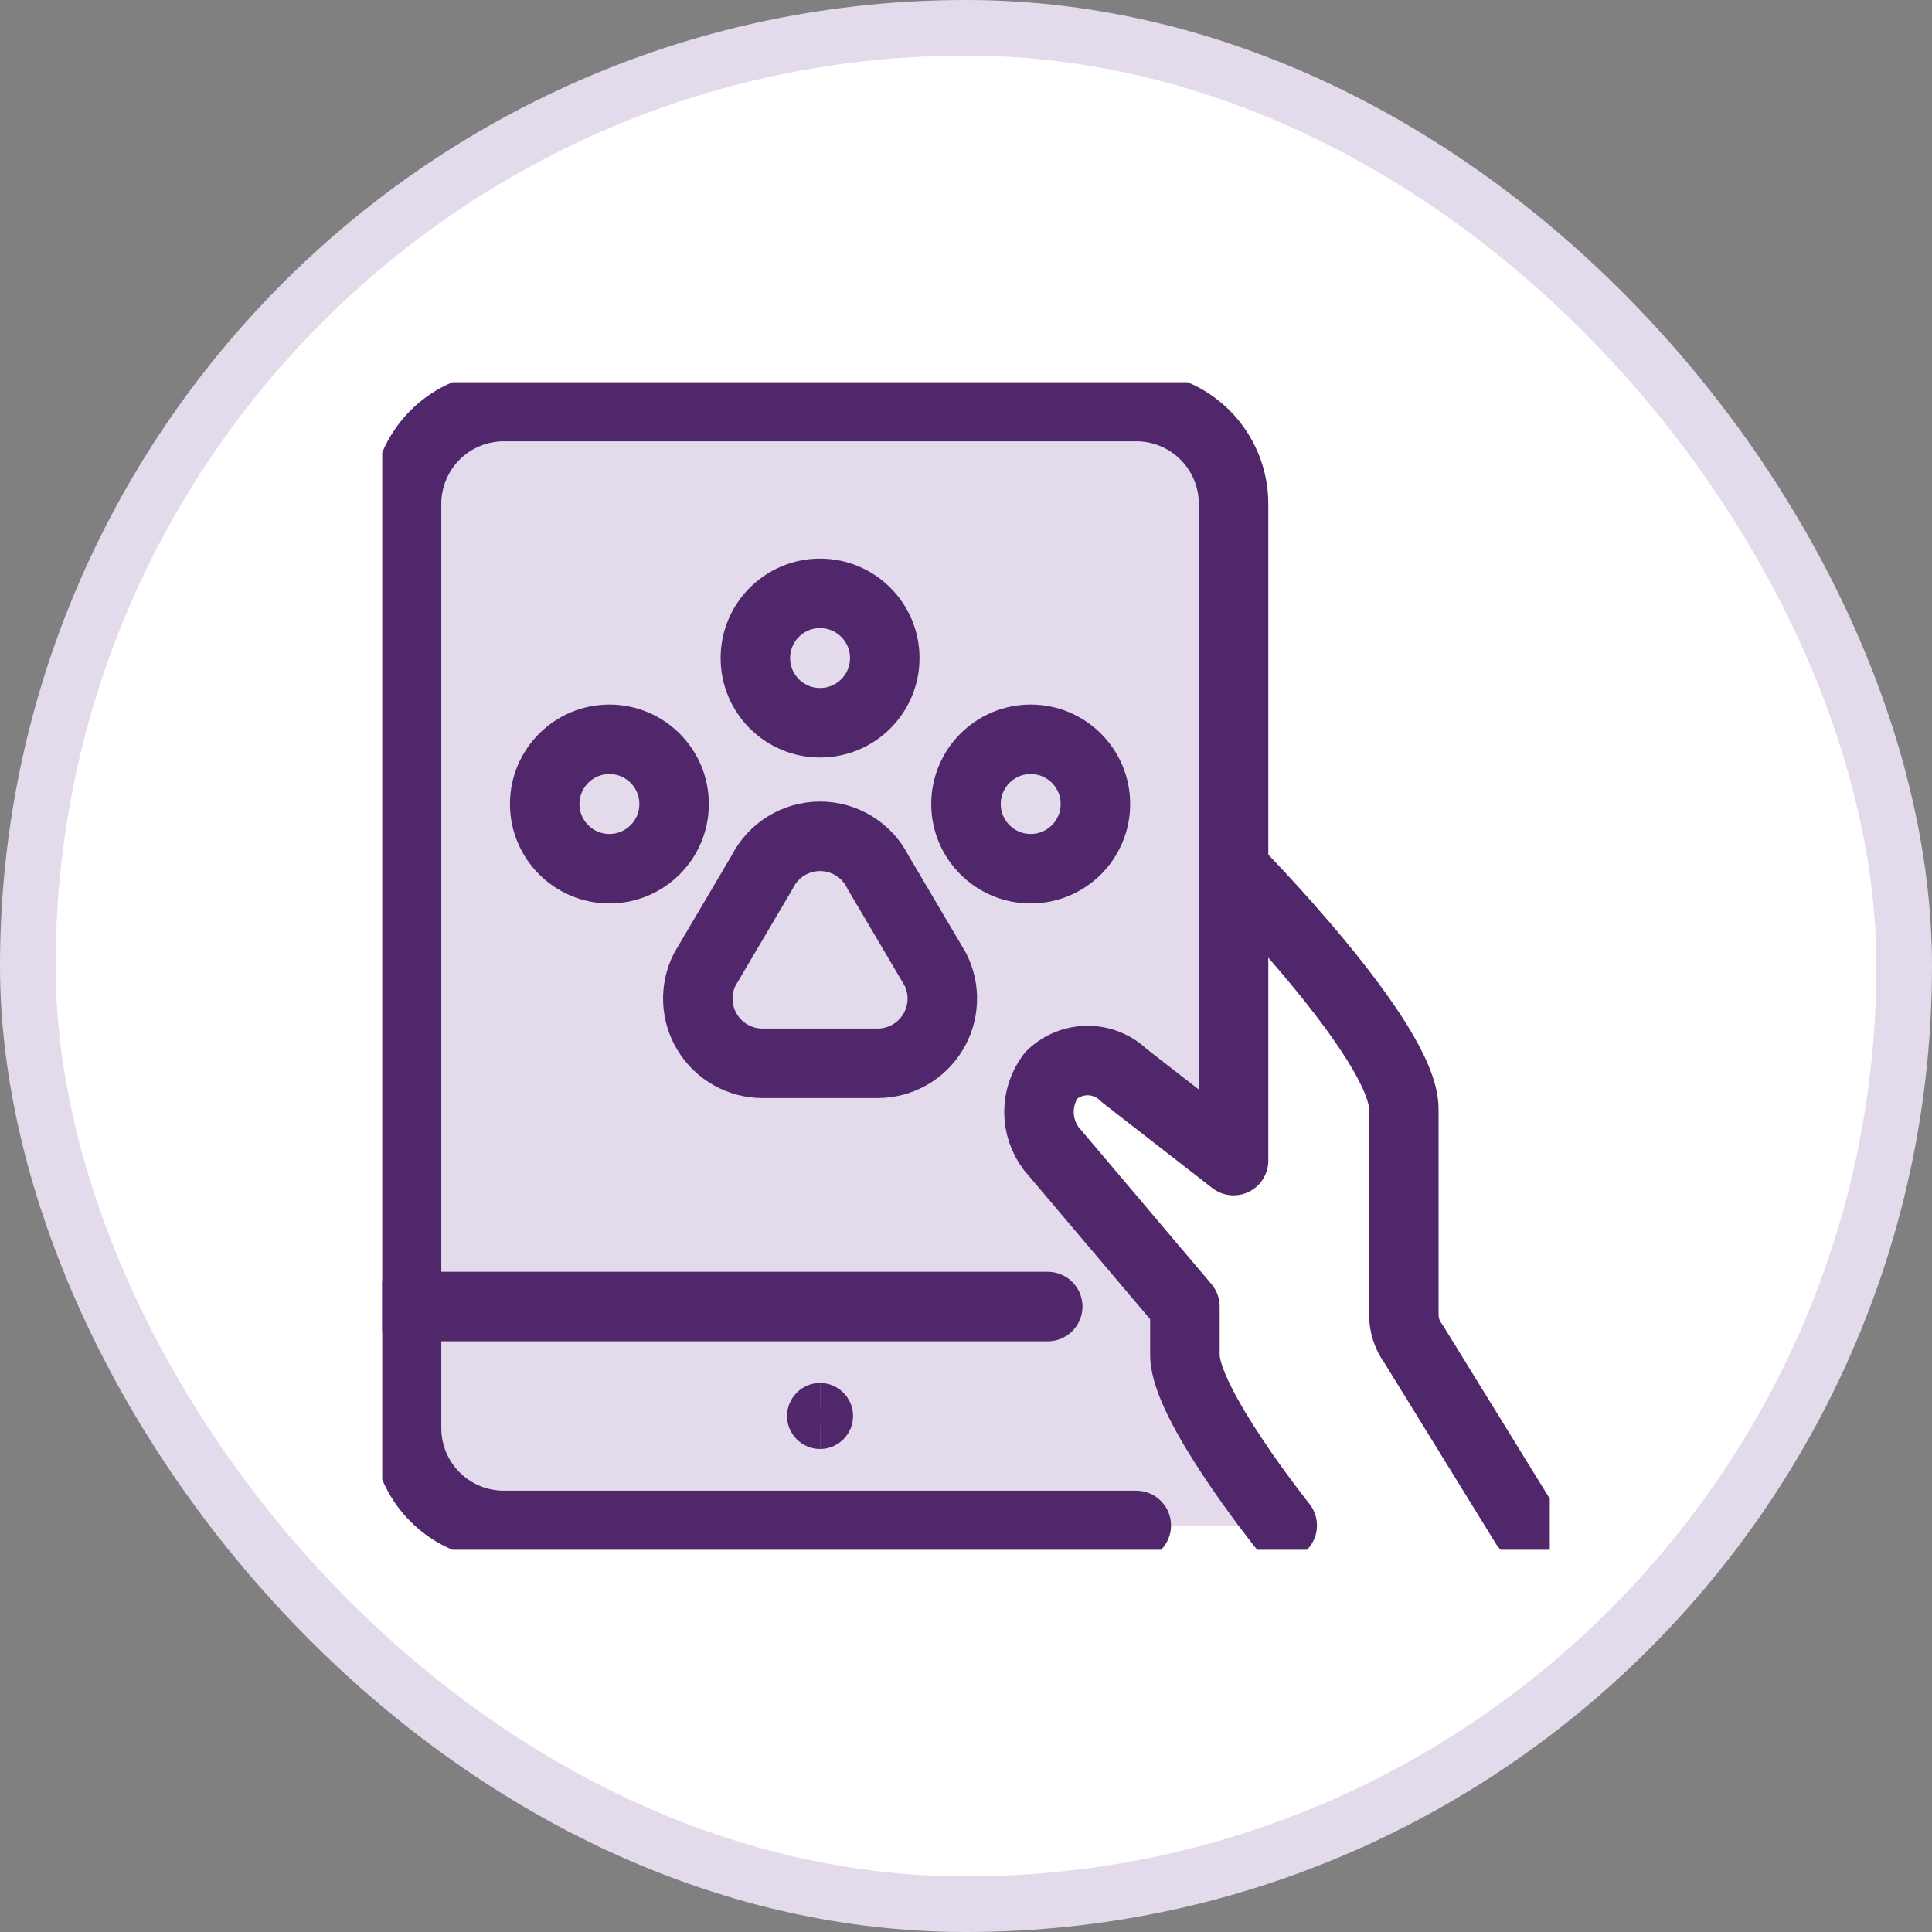
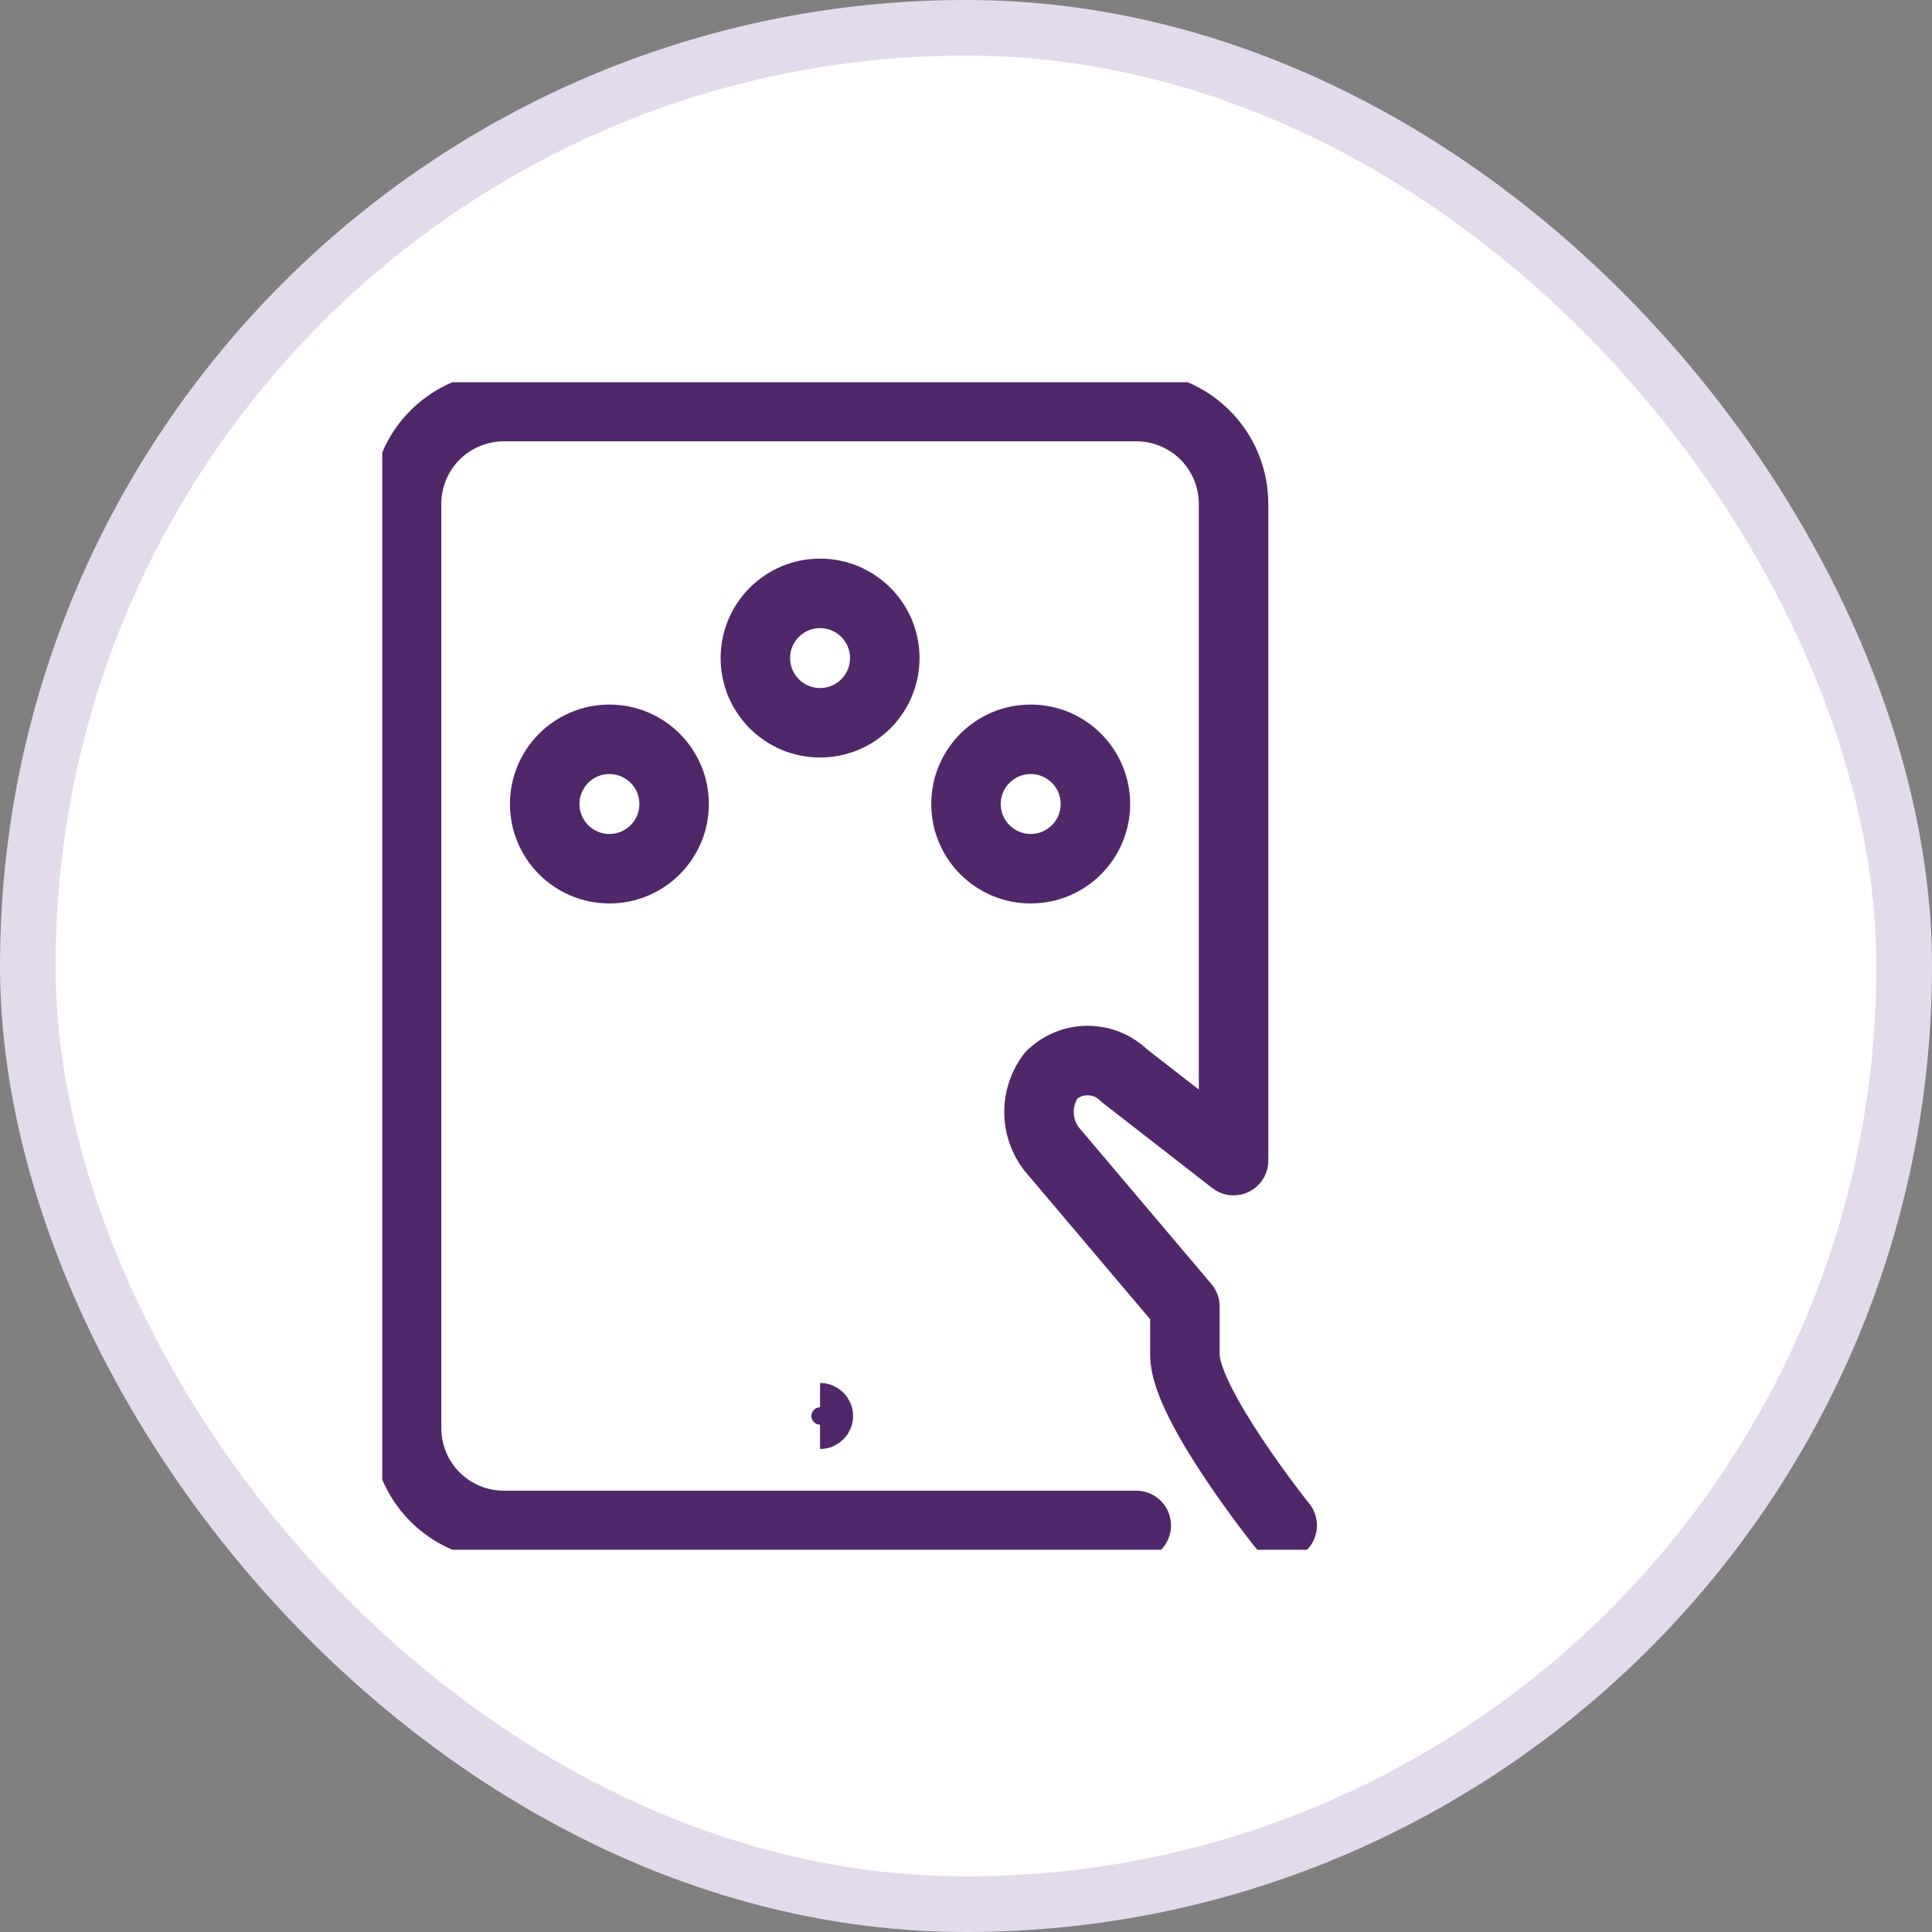
<svg xmlns="http://www.w3.org/2000/svg" width="139" height="139" viewBox="0 0 139 139" fill="none">
  <rect x="0" y="0" width="139" height="139" fill="#808080" stroke="none" />
  <rect x="2" y="2" width="135" height="135" rx="67.5" fill="white" />
  <rect x="2" y="2" width="135" height="135" rx="67.5" stroke="#E3DBEB" stroke-width="4" />
  <g clip-path="url(#clip0_3858_17559)">
-     <path d="M81.75 109.75H36.25C34.394 109.75 32.613 109.013 31.3 107.7C29.988 106.387 29.25 104.606 29.25 102.75V36.25C29.25 34.394 29.988 32.613 31.3 31.3C32.613 29.988 34.394 29.25 36.25 29.25H81.75C83.606 29.25 85.387 29.988 86.7 31.3C88.013 32.613 88.75 34.394 88.75 36.25V83.5L80.875 77.375C80.175 76.687 79.232 76.301 78.25 76.301C77.268 76.301 76.325 76.687 75.625 77.375C75.057 78.132 74.75 79.053 74.75 80C74.75 80.947 75.057 81.868 75.625 82.625L85.25 94V97.5C85.25 101 92.25 109.75 92.25 109.75" fill="#E3DBEB" />
    <path d="M81.75 109.75H36.25C34.394 109.75 32.613 109.013 31.3 107.7C29.988 106.387 29.25 104.606 29.25 102.75V36.25C29.25 34.394 29.988 32.613 31.3 31.3C32.613 29.988 34.394 29.25 36.25 29.25H81.75C83.606 29.25 85.387 29.988 86.7 31.3C88.013 32.613 88.75 34.394 88.75 36.25V83.5L80.875 77.375C80.175 76.687 79.232 76.301 78.25 76.301C77.268 76.301 76.325 76.687 75.625 77.375C75.057 78.132 74.75 79.053 74.75 80C74.75 80.947 75.057 81.868 75.625 82.625L85.25 94V97.5C85.25 101 92.25 109.75 92.25 109.75" stroke="#50276A" stroke-width="5" stroke-linecap="round" stroke-linejoin="round" />
-     <path d="M109.75 109.75L101.7 96.695C101.246 96.089 101 95.352 101 94.595V79.79C101 74.89 88.75 62.5 88.75 62.5" stroke="#50276A" stroke-width="5" stroke-linecap="round" stroke-linejoin="round" />
    <path d="M43.844 62.5C46.415 62.5 48.499 60.416 48.499 57.845C48.499 55.275 46.415 53.19 43.844 53.19C41.274 53.19 39.19 55.275 39.19 57.845C39.19 60.416 41.274 62.5 43.844 62.5Z" stroke="#50276A" stroke-width="5" stroke-linecap="round" stroke-linejoin="round" />
    <path d="M59.001 52C61.572 52 63.656 49.916 63.656 47.345C63.656 44.775 61.572 42.69 59.001 42.69C56.43 42.69 54.346 44.775 54.346 47.345C54.346 49.916 56.43 52 59.001 52Z" stroke="#50276A" stroke-width="5" stroke-linecap="round" stroke-linejoin="round" />
    <path d="M74.155 62.5C76.726 62.5 78.81 60.416 78.81 57.845C78.81 55.275 76.726 53.19 74.155 53.19C71.584 53.19 69.5 55.275 69.5 57.845C69.5 60.416 71.584 62.5 74.155 62.5Z" stroke="#50276A" stroke-width="5" stroke-linecap="round" stroke-linejoin="round" />
-     <path d="M54.836 62.745L50.706 69.745C50.346 70.456 50.176 71.246 50.209 72.042C50.243 72.837 50.48 73.61 50.898 74.288C51.316 74.966 51.9 75.525 52.596 75.912C53.291 76.299 54.075 76.502 54.871 76.5H63.131C63.927 76.502 64.71 76.299 65.406 75.912C66.101 75.525 66.686 74.966 67.103 74.288C67.521 73.61 67.758 72.837 67.792 72.042C67.826 71.246 67.655 70.456 67.296 69.745L63.166 62.745C62.779 61.971 62.185 61.32 61.449 60.865C60.714 60.41 59.866 60.169 59.001 60.169C58.136 60.169 57.288 60.41 56.552 60.865C55.816 61.32 55.222 61.971 54.836 62.745Z" stroke="#50276A" stroke-width="5" stroke-linecap="round" stroke-linejoin="round" />
-     <path d="M75.38 94H29.25" stroke="#50276A" stroke-width="5" stroke-linecap="round" stroke-linejoin="round" />
-     <path d="M59 102.75C58.517 102.75 58.125 102.358 58.125 101.875C58.125 101.392 58.517 101 59 101" stroke="#50276A" stroke-width="3" />
    <path d="M59 102.75C59.483 102.75 59.875 102.358 59.875 101.875C59.875 101.392 59.483 101 59 101" stroke="#50276A" stroke-width="3" />
  </g>
  <defs>
    <clipPath id="clip0_3858_17559">
      <rect width="84" height="84" fill="white" transform="translate(27.5 27.5)" />
    </clipPath>
  </defs>
</svg>